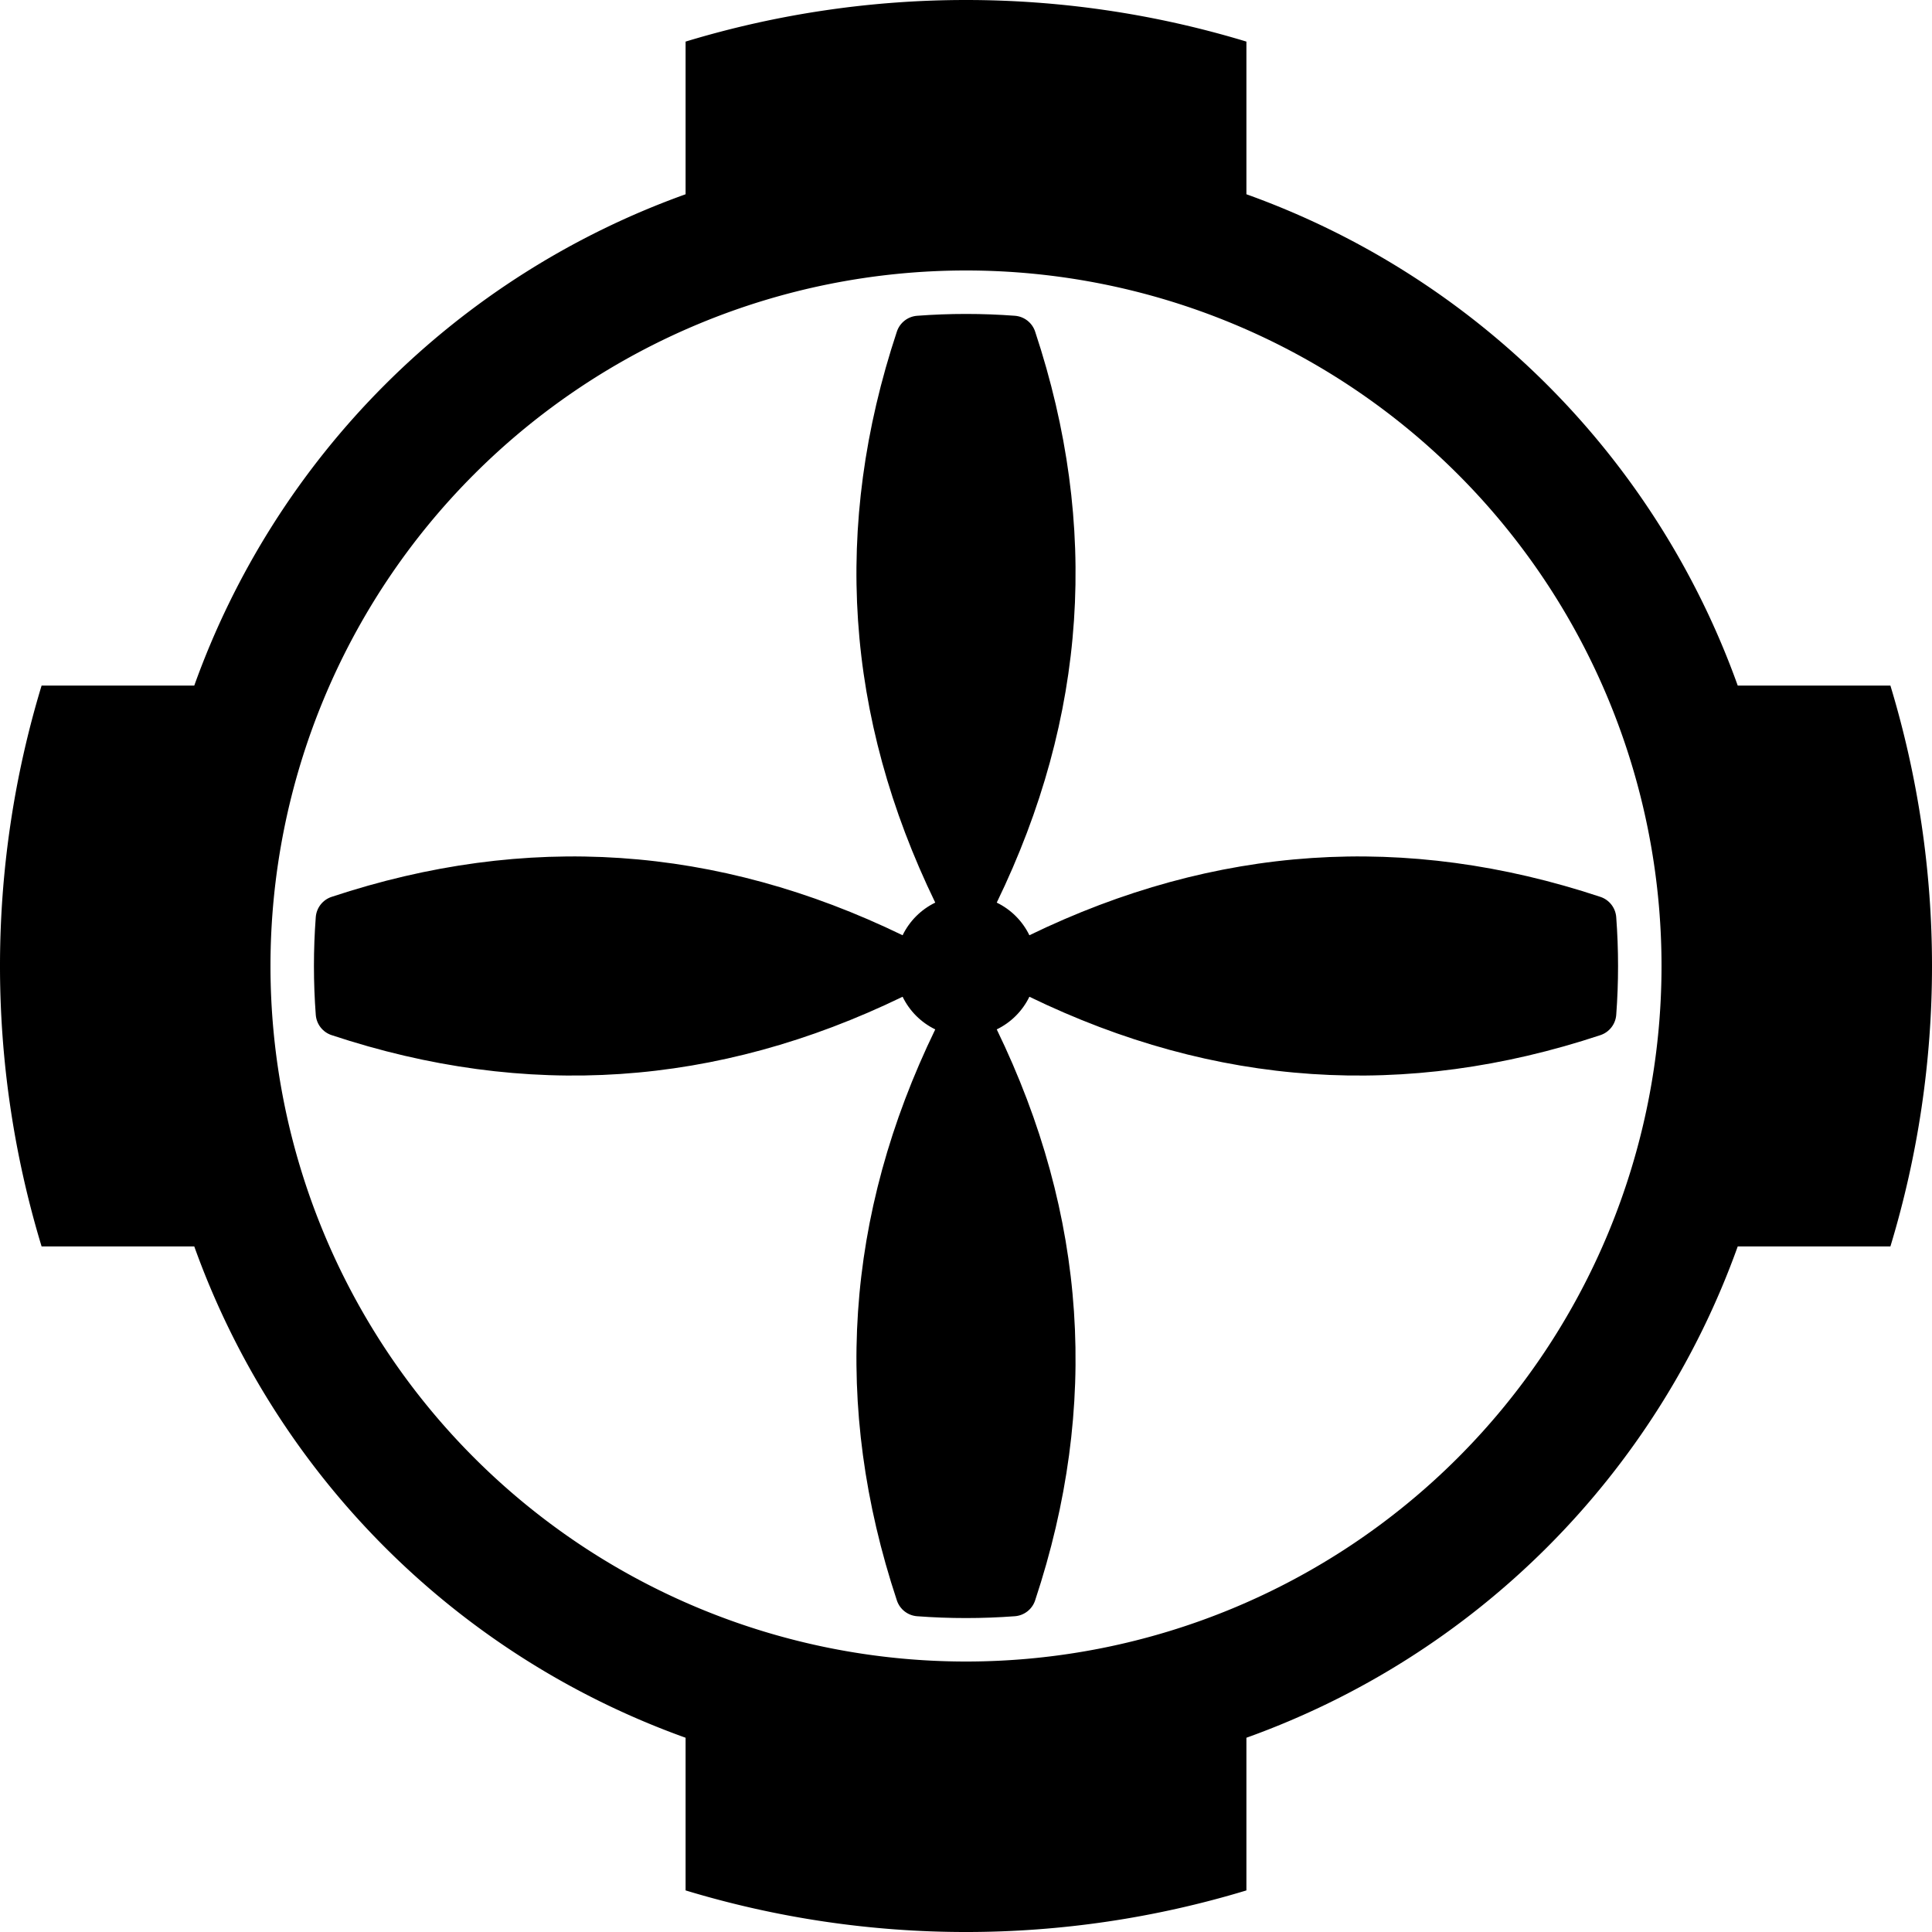
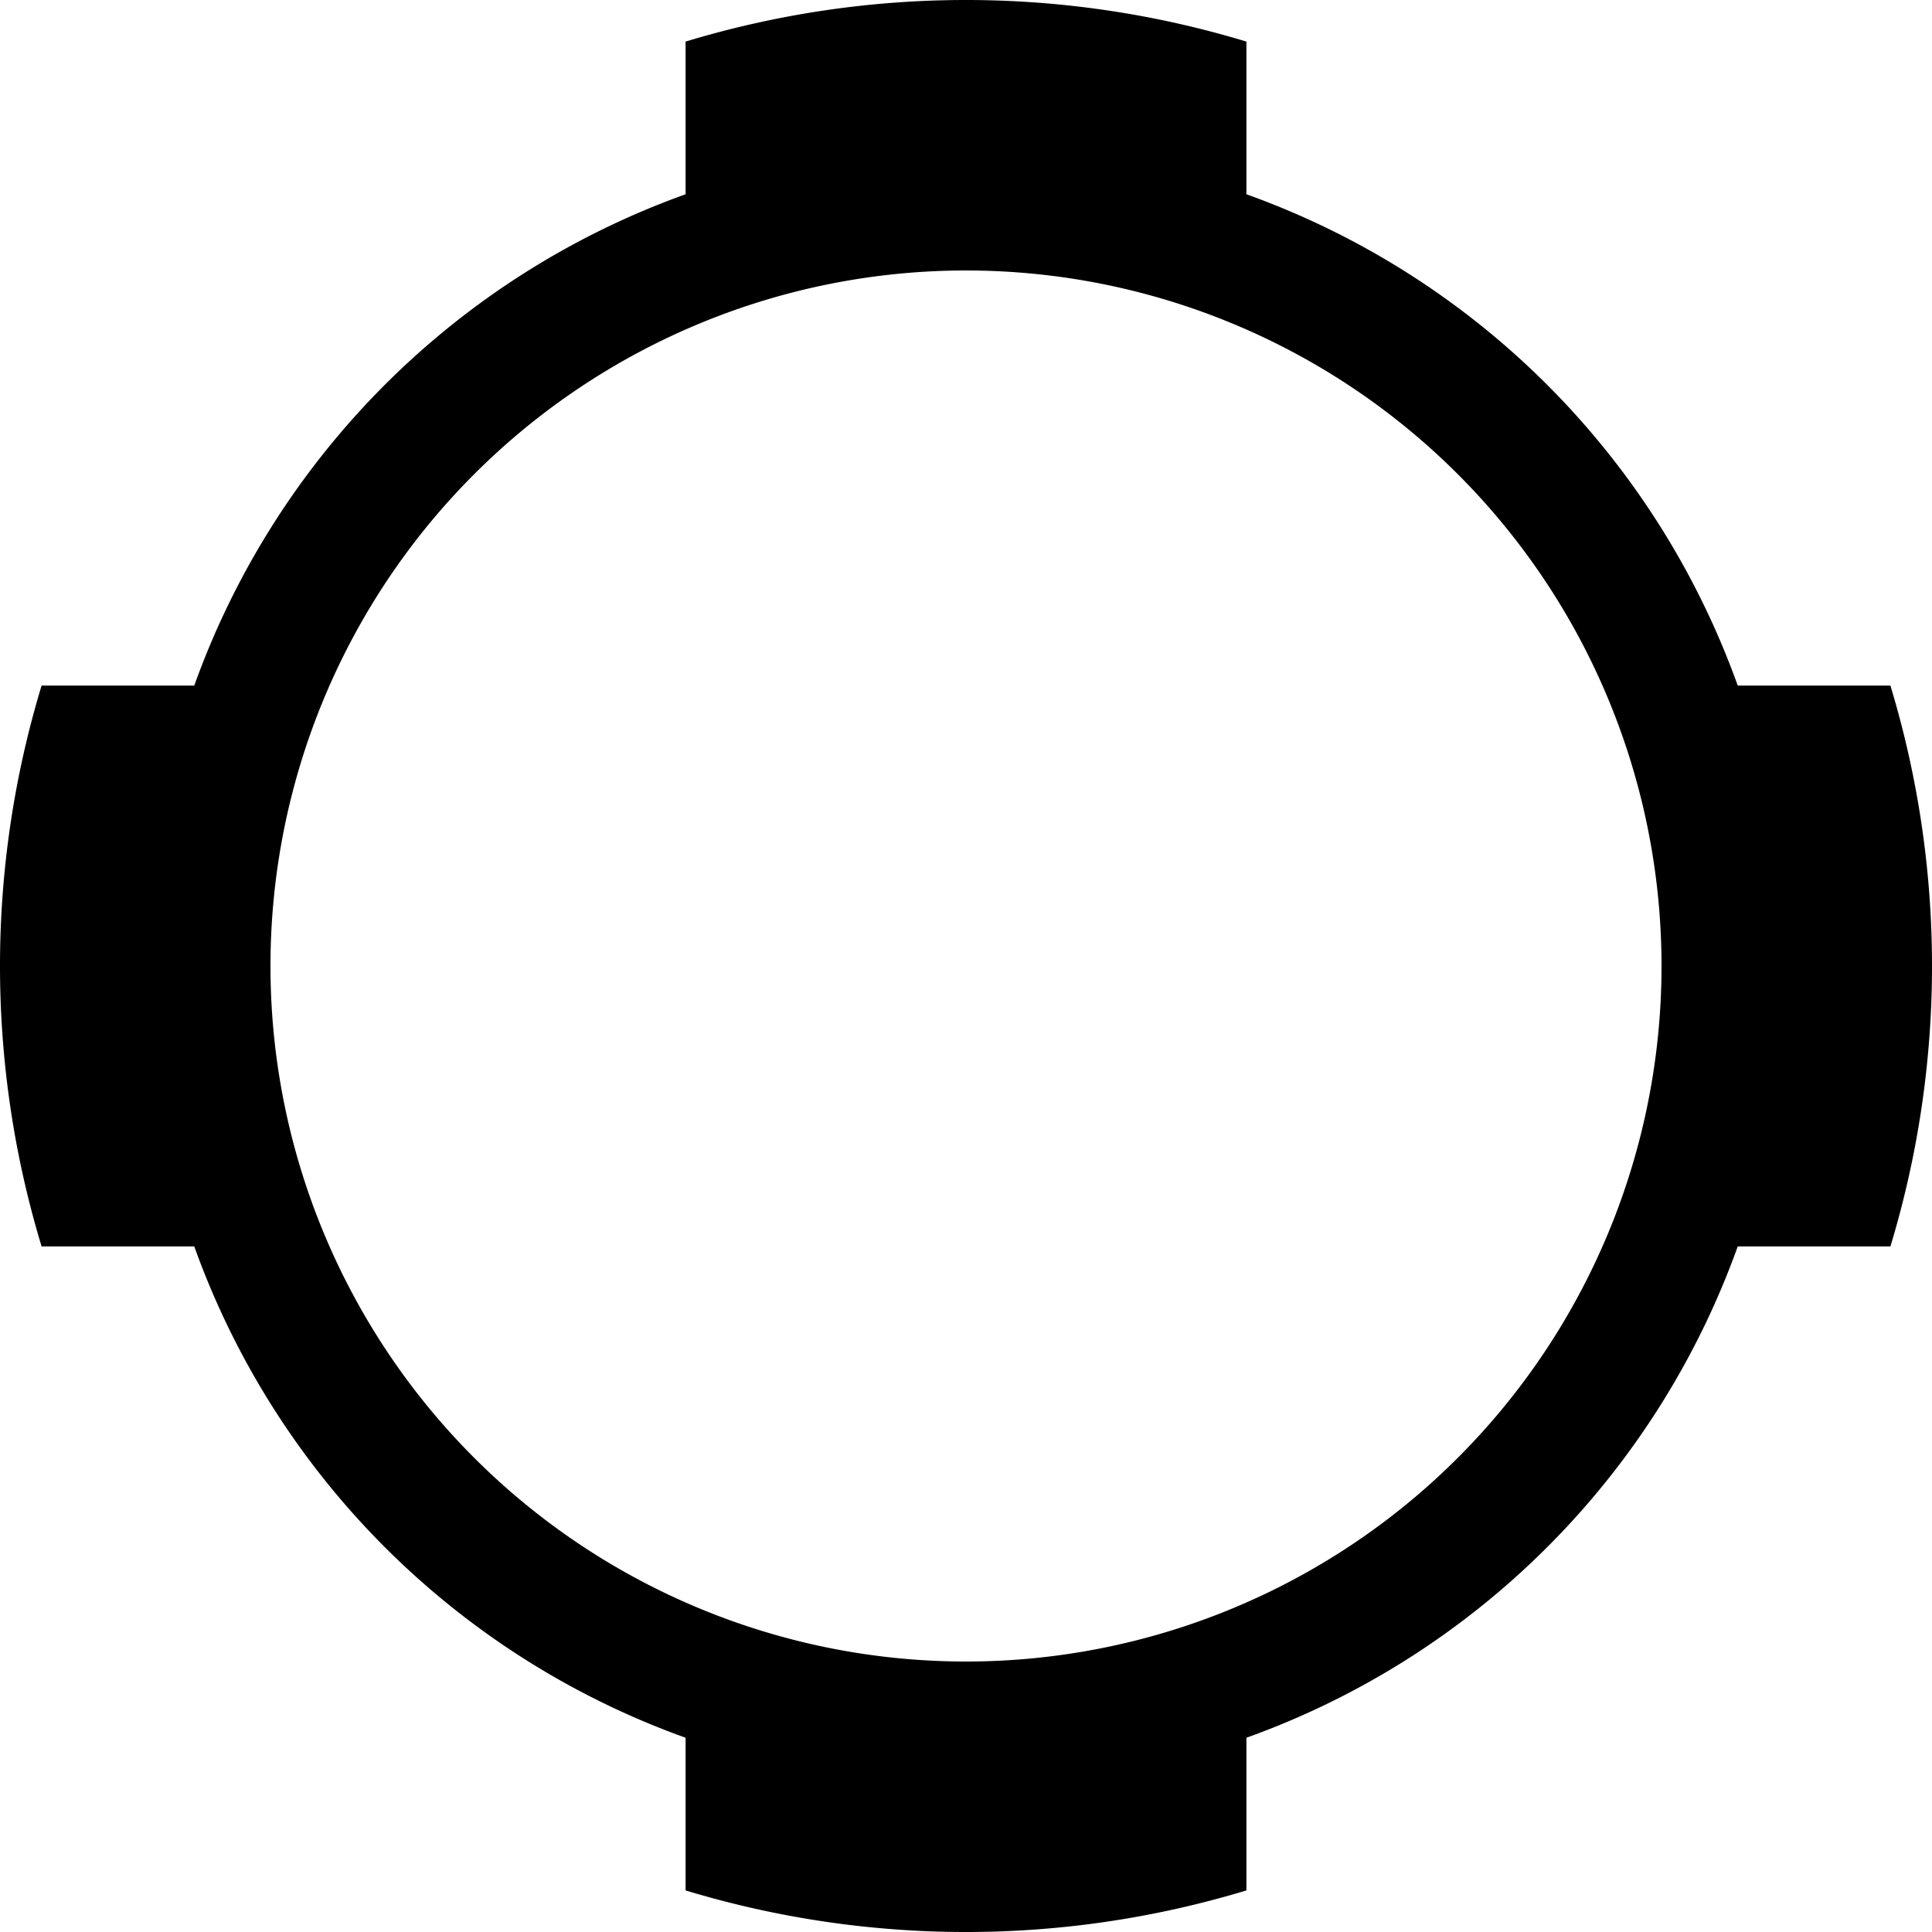
<svg xmlns="http://www.w3.org/2000/svg" version="1.1" viewBox="-500 -500 1e3 1e3">
  <defs>
    <filter id="a" x="-.25" y="-.25" width="1.5" height="1.5" color-interpolation-filters="sRGB">
      <feBlend in2="SourceGraphic" mode="screen" result="v666" />
      <feGaussianBlur stdDeviation="2" />
      <feComposite in2="v666" operator="xor" result="v777" />
      <feComposite in="v777" in2="v777" operator="xor" />
      <feGaussianBlur result="v888" stdDeviation="3" />
      <feSpecularLighting in="v888" result="v999" specularConstant="1.5" specularExponent="55" surfaceScale="6">
        <fePointLight x="-5000" y="-8000" z="20000" />
      </feSpecularLighting>
      <feComposite in="v888" in2="SourceGraphic" k2="1.5" k3="1" operator="arithmetic" result="v000" />
      <feComposite in="v999" in2="v000" operator="atop" result="v111" />
      <feBlend in2="v111" mode="multiply" />
    </filter>
  </defs>
  <g filter="url(#a)">
    <path d="m145.14-478.47a500 500 0 0 0-290.28 0v79.022a421 421 0 0 0-254.31 254.31h-79.022a500 500 0 0 0 0 290.28h79.022a421 421 0 0 0 254.31 254.31v79.022a500 500 0 0 0 290.28 0v-79.022a421 421 0 0 0 254.31-254.31h79.022a500 500 0 0 0 0-290.28h-79.022a421 421 0 0 0-254.31-254.31zm-145.14 118.47a360 360 0 0 1 0 720 360 360 0 0 1 0-720z" />
-     <path d="m35.775-328.39c-1.524-4.569-5.632-7.783-10.433-8.164-16.871-1.266-33.813-1.266-50.684 5e-3 -4.799 0.38-8.906 3.594-10.429 8.16-33.442 100.81-26.822 199.34 19.857 295.58-7.37 3.575-13.322 9.527-16.897 16.897-96.237-46.679-194.76-53.299-295.58-19.861-4.569 1.524-7.783 5.632-8.164 10.433-1.266 16.871-1.266 33.813 5e-3 50.684 0.38 4.799 3.594 8.906 8.16 10.429 100.81 33.442 199.34 26.822 295.58-19.857 3.575 7.37 9.527 13.322 16.897 16.897-46.679 96.237-53.299 194.76-19.861 295.58 1.524 4.569 5.632 7.783 10.433 8.164 16.871 1.266 33.813 1.266 50.684-5e-3 4.799-0.38 8.906-3.594 10.429-8.16 33.442-100.81 26.822-199.34-19.857-295.58 7.37-3.575 13.322-9.527 16.897-16.897 96.237 46.679 194.76 53.299 295.58 19.861 4.569-1.524 7.783-5.632 8.164-10.433 1.266-16.871 1.266-33.813-5e-3 -50.684-0.38-4.799-3.594-8.906-8.16-10.429-100.81-33.442-199.34-26.822-295.58 19.857-3.575-7.37-9.527-13.322-16.897-16.897 46.679-96.237 53.299-194.76 19.861-295.58z" />
  </g>
</svg>